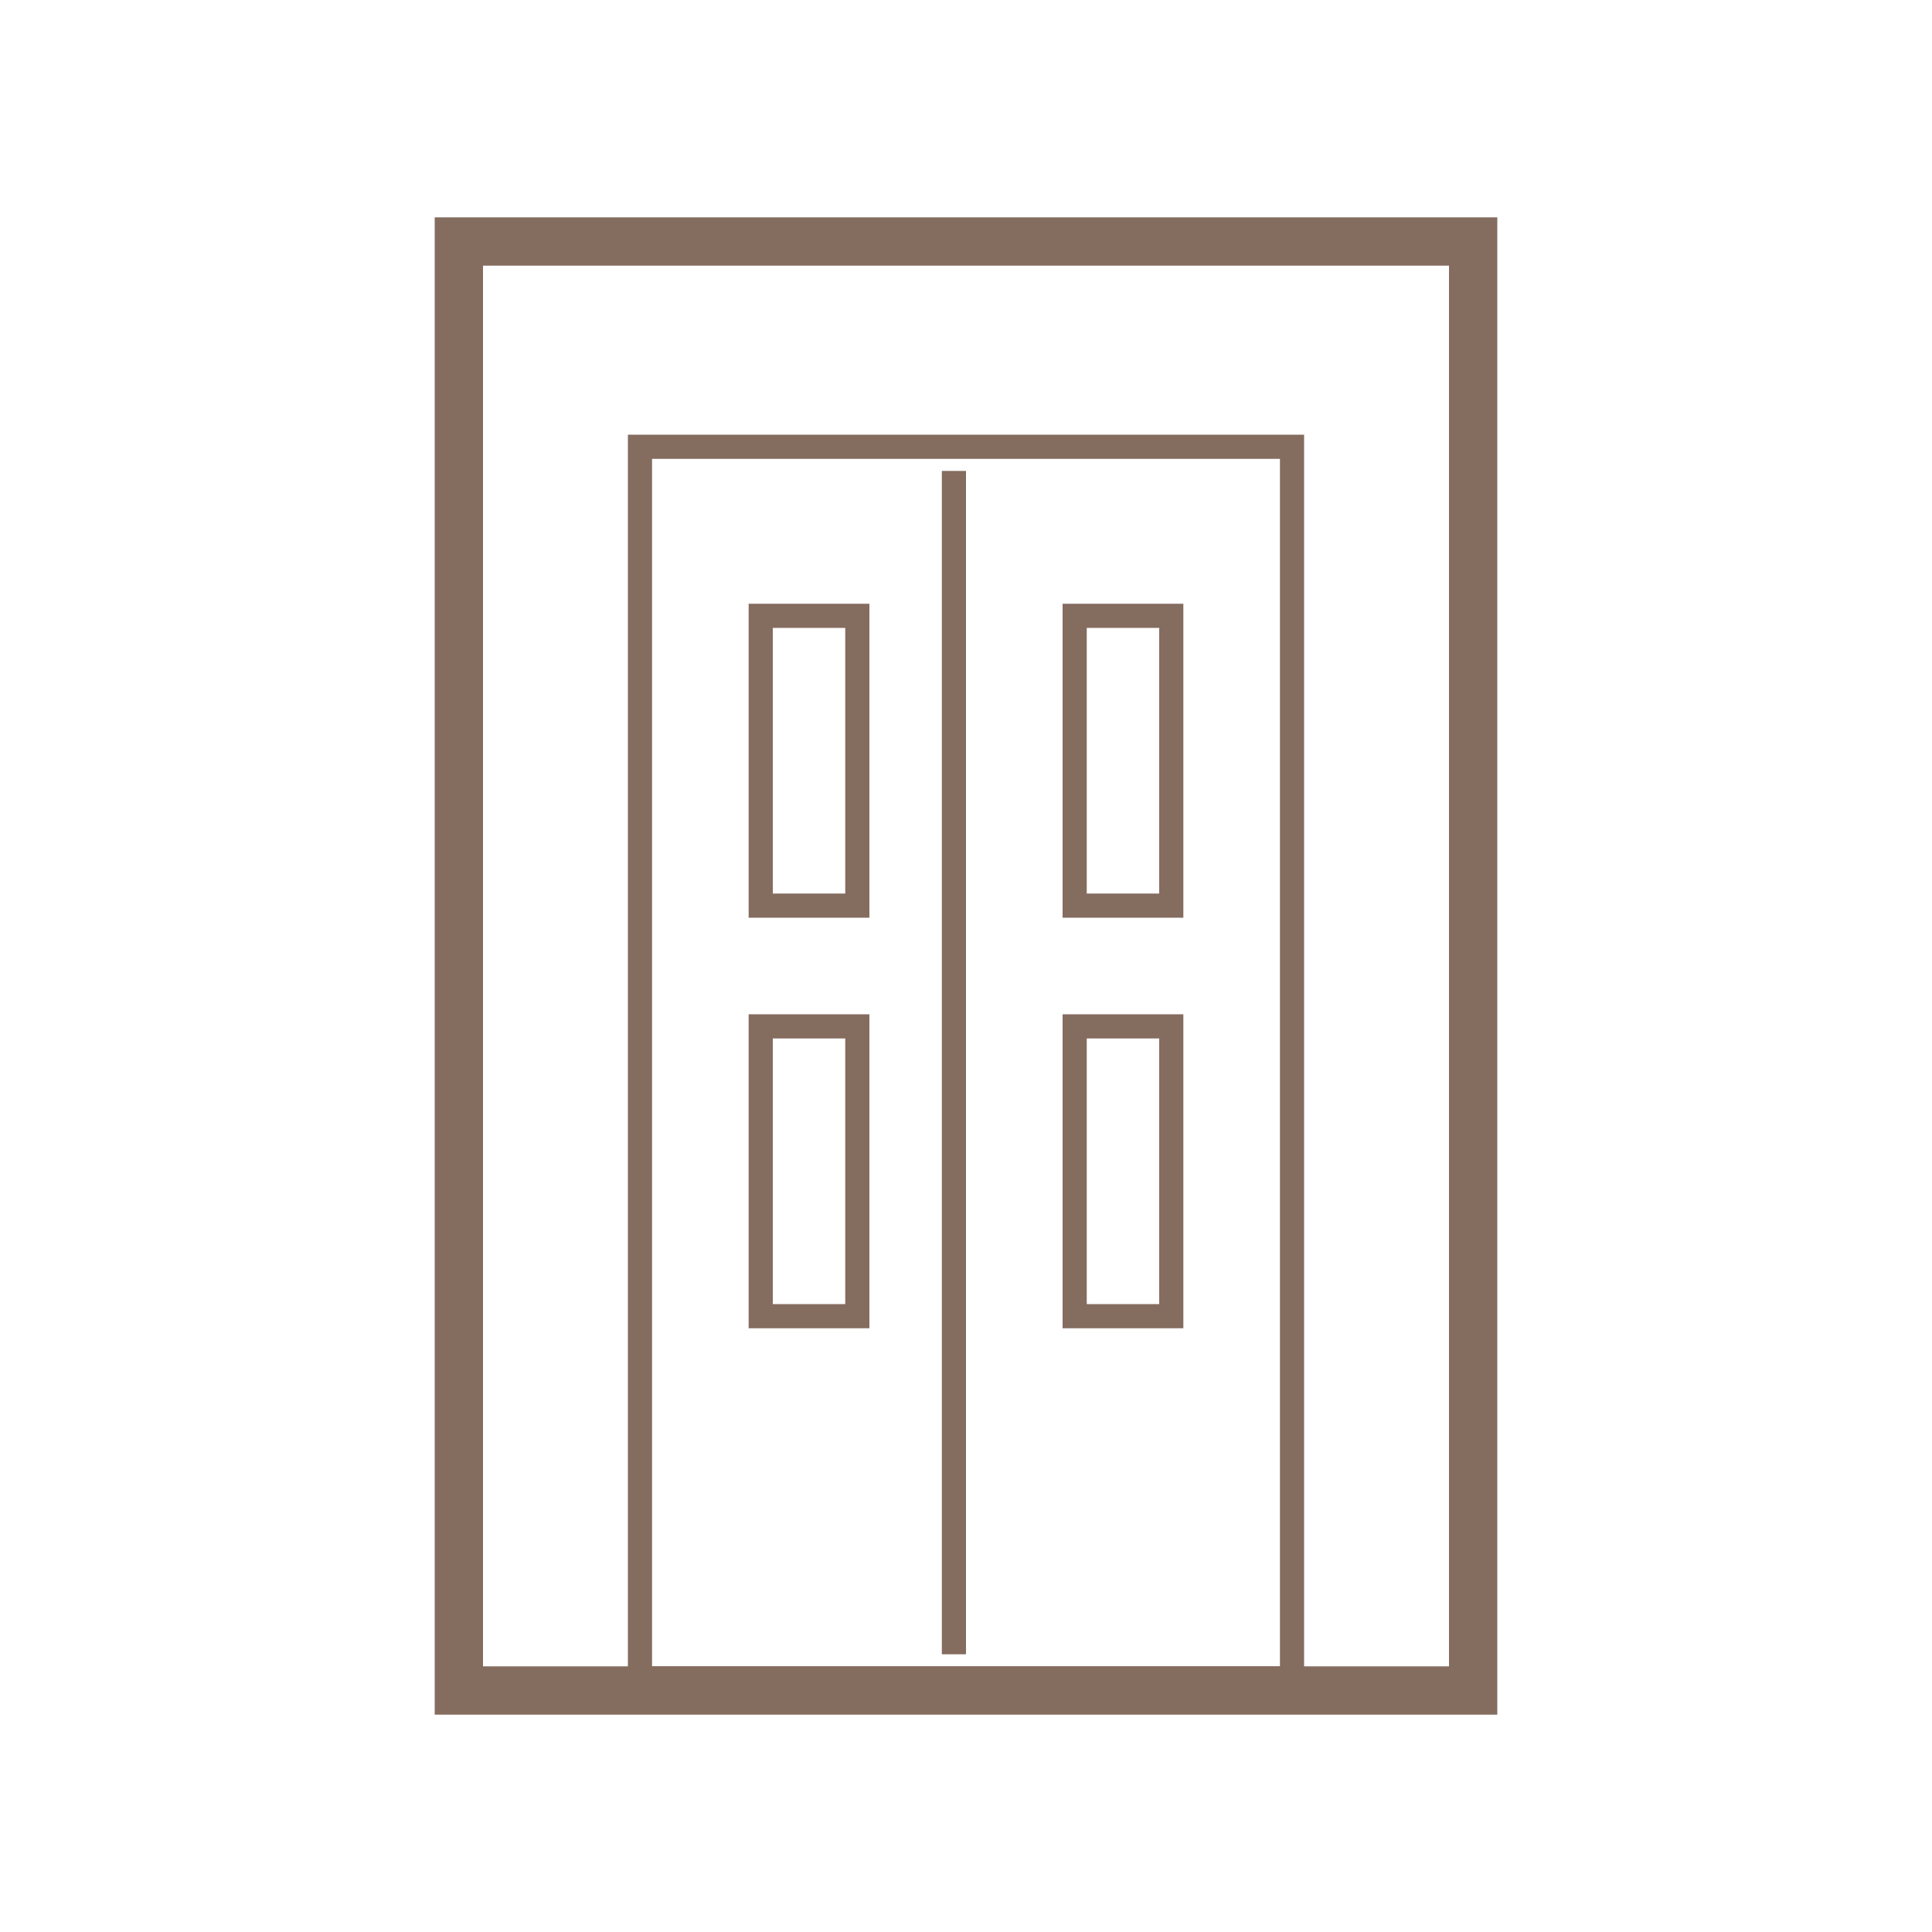
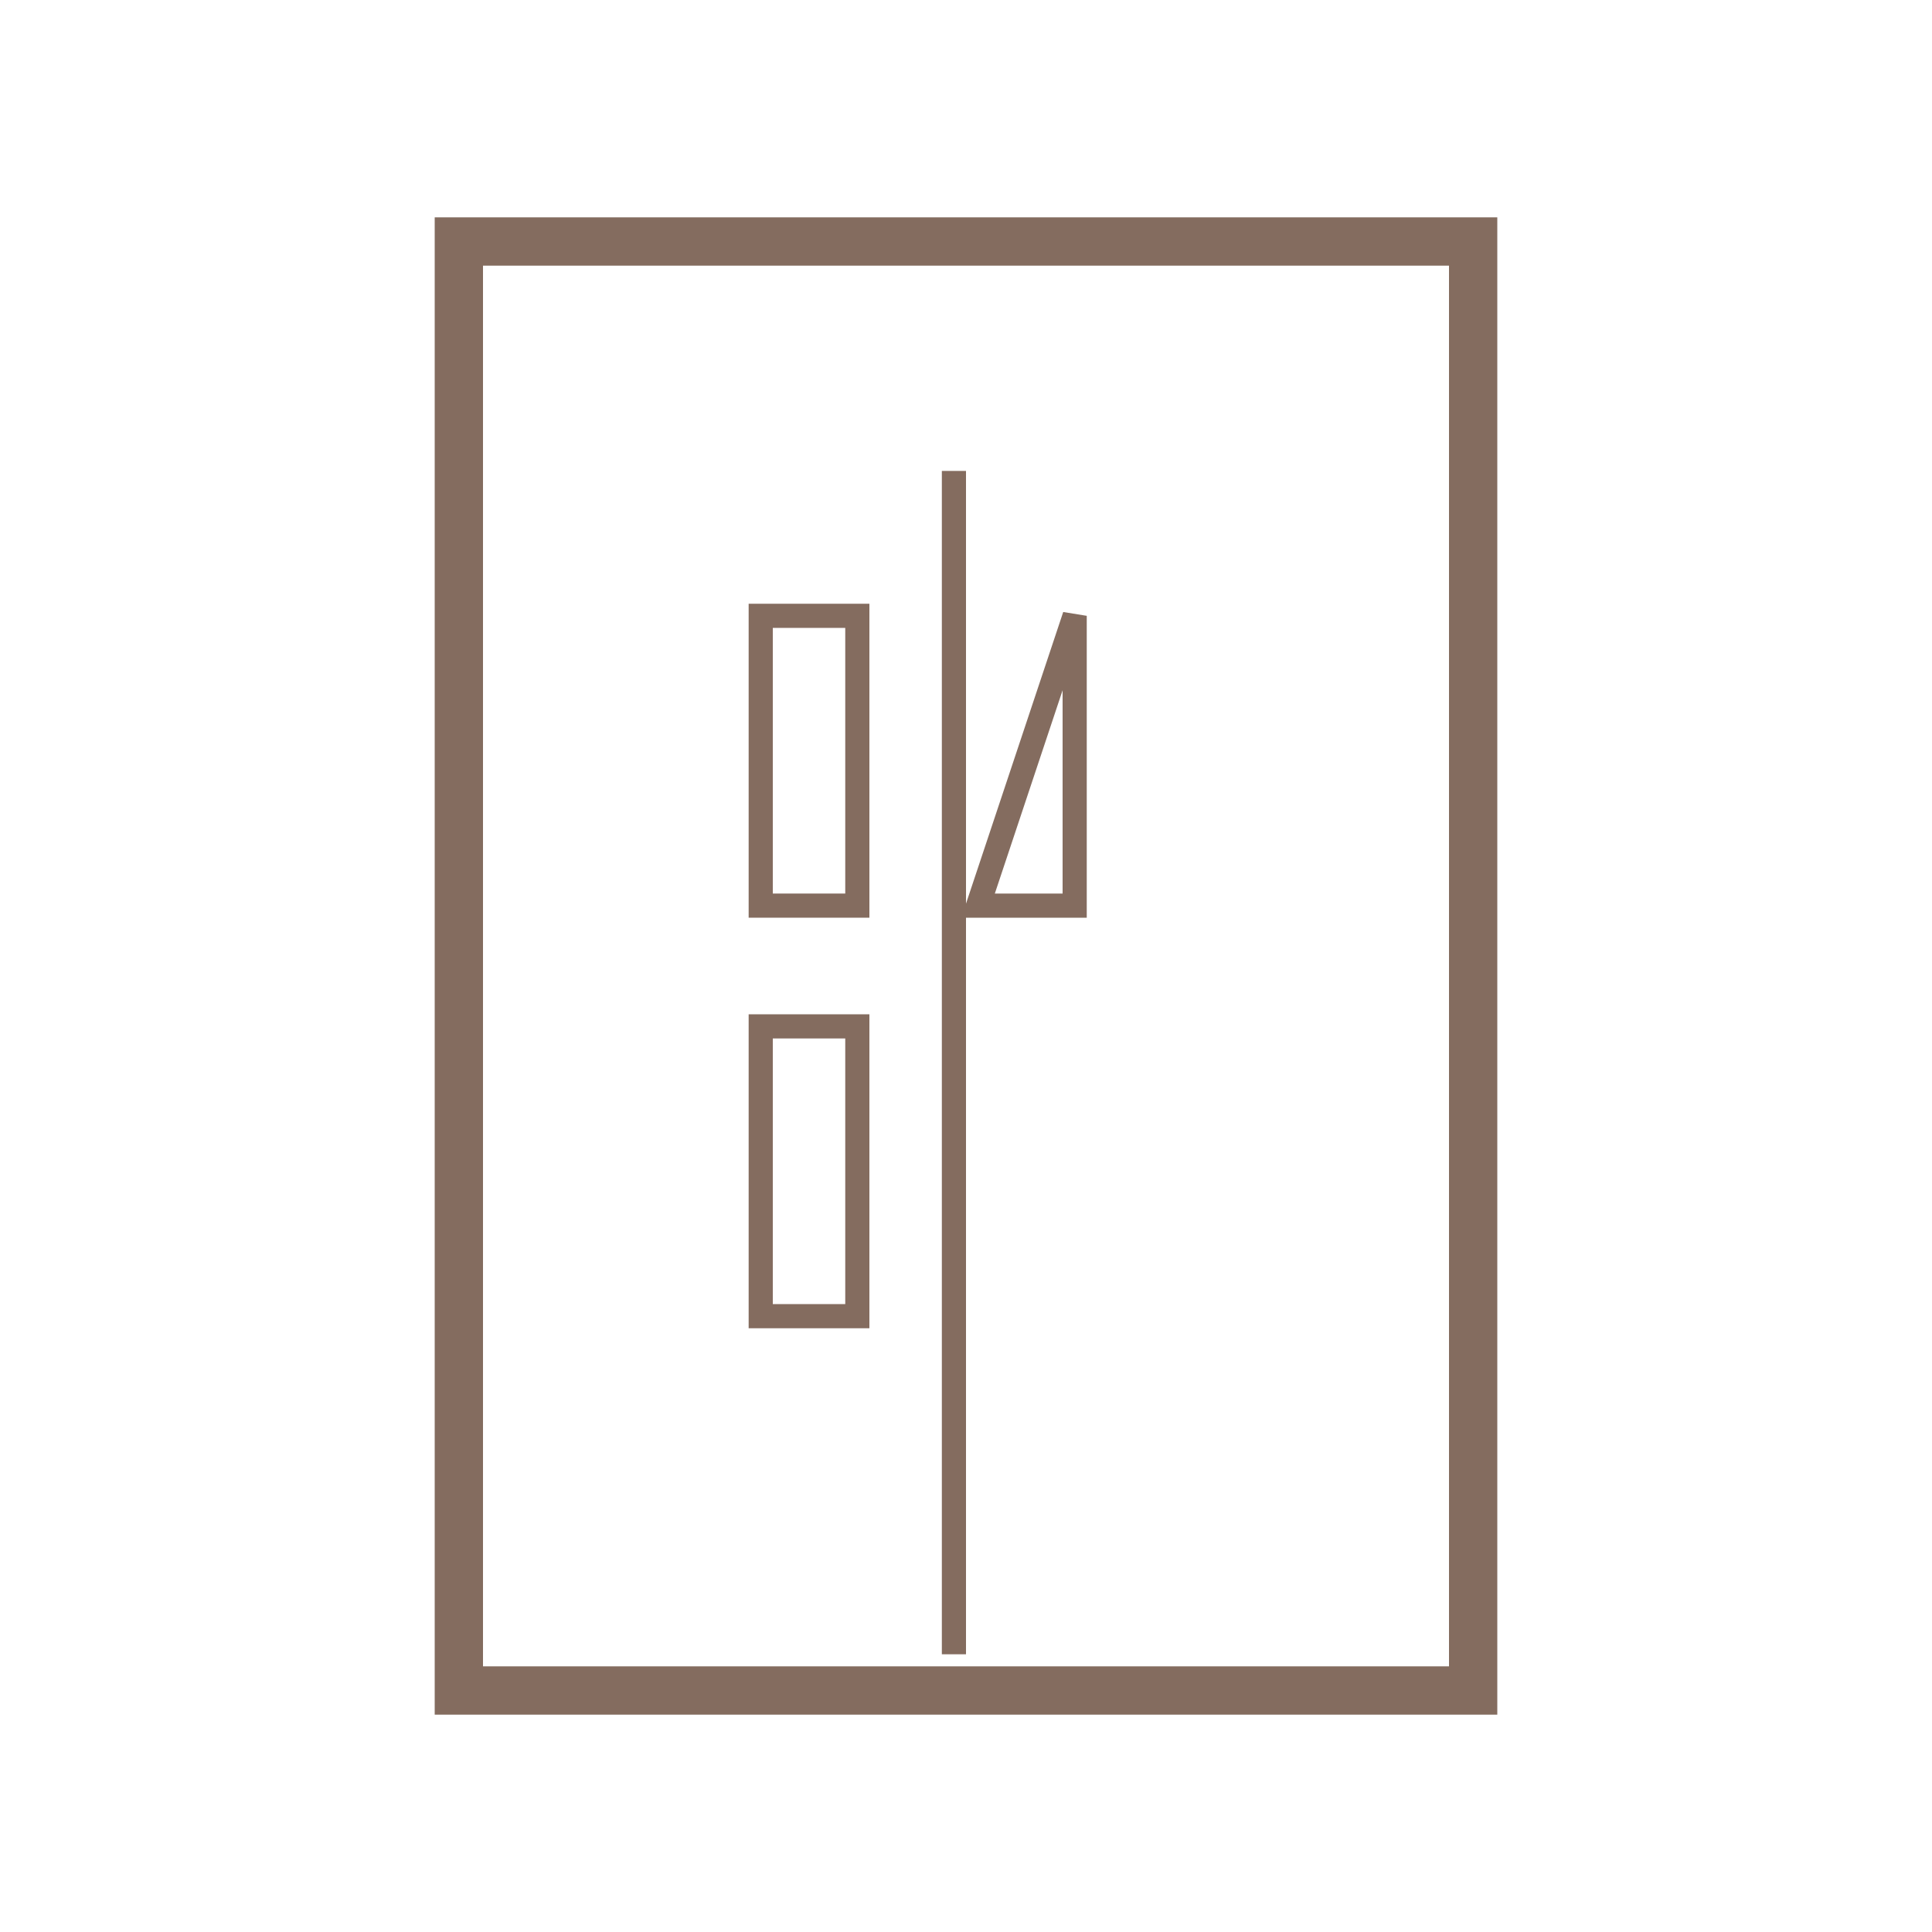
<svg xmlns="http://www.w3.org/2000/svg" width="60" height="60" viewBox="0 0 60 60">
  <g data-name="04_13">
    <g data-name="グループ 3858" fill="none">
      <g data-name="グループ 3857" stroke="#846c5f">
        <g data-name="長方形 4457" stroke-width="1.5">
          <path d="M13.5 6.75h33v46.5h-33z" stroke="none" />
          <path d="M14.25 7.5h31.5v45h-31.5z" />
        </g>
        <g data-name="長方形 4458" stroke-width=".75">
          <path d="M19.5 13.5h21v39h-21z" stroke="none" />
-           <path d="M19.875 13.875h20.25v38.25h-20.25z" />
        </g>
        <g data-name="長方形 4459" transform="translate(29.25 14.25)" stroke-width=".75">
          <path d="M0 0h.75v37.5H0z" stroke="none" />
          <rect x=".375" y=".375" height="36.75" />
        </g>
        <g data-name="長方形 4460" stroke-width=".75">
-           <path d="M23.25 18.75H27v9.75h-3.75z" stroke="none" />
          <path d="M23.625 19.125h3v9h-3z" />
        </g>
        <g data-name="長方形 4461" stroke-width=".75">
          <path d="M23.25 31.5H27v9.75h-3.75z" stroke="none" />
          <path d="M23.625 31.875h3v9h-3z" />
        </g>
        <g data-name="長方形 4462" stroke-width=".75">
-           <path d="M33 18.75h3.75v9.75H33z" stroke="none" />
-           <path d="M33.375 19.125h3v9h-3z" />
+           <path d="M33.375 19.125v9h-3z" />
        </g>
        <g data-name="長方形 4463" stroke-width=".75">
          <path d="M33 31.5h3.75v9.75H33z" stroke="none" />
-           <path d="M33.375 31.875h3v9h-3z" />
        </g>
      </g>
      <path data-name="長方形 4464" d="M0 0h60v60H0z" />
    </g>
  </g>
</svg>